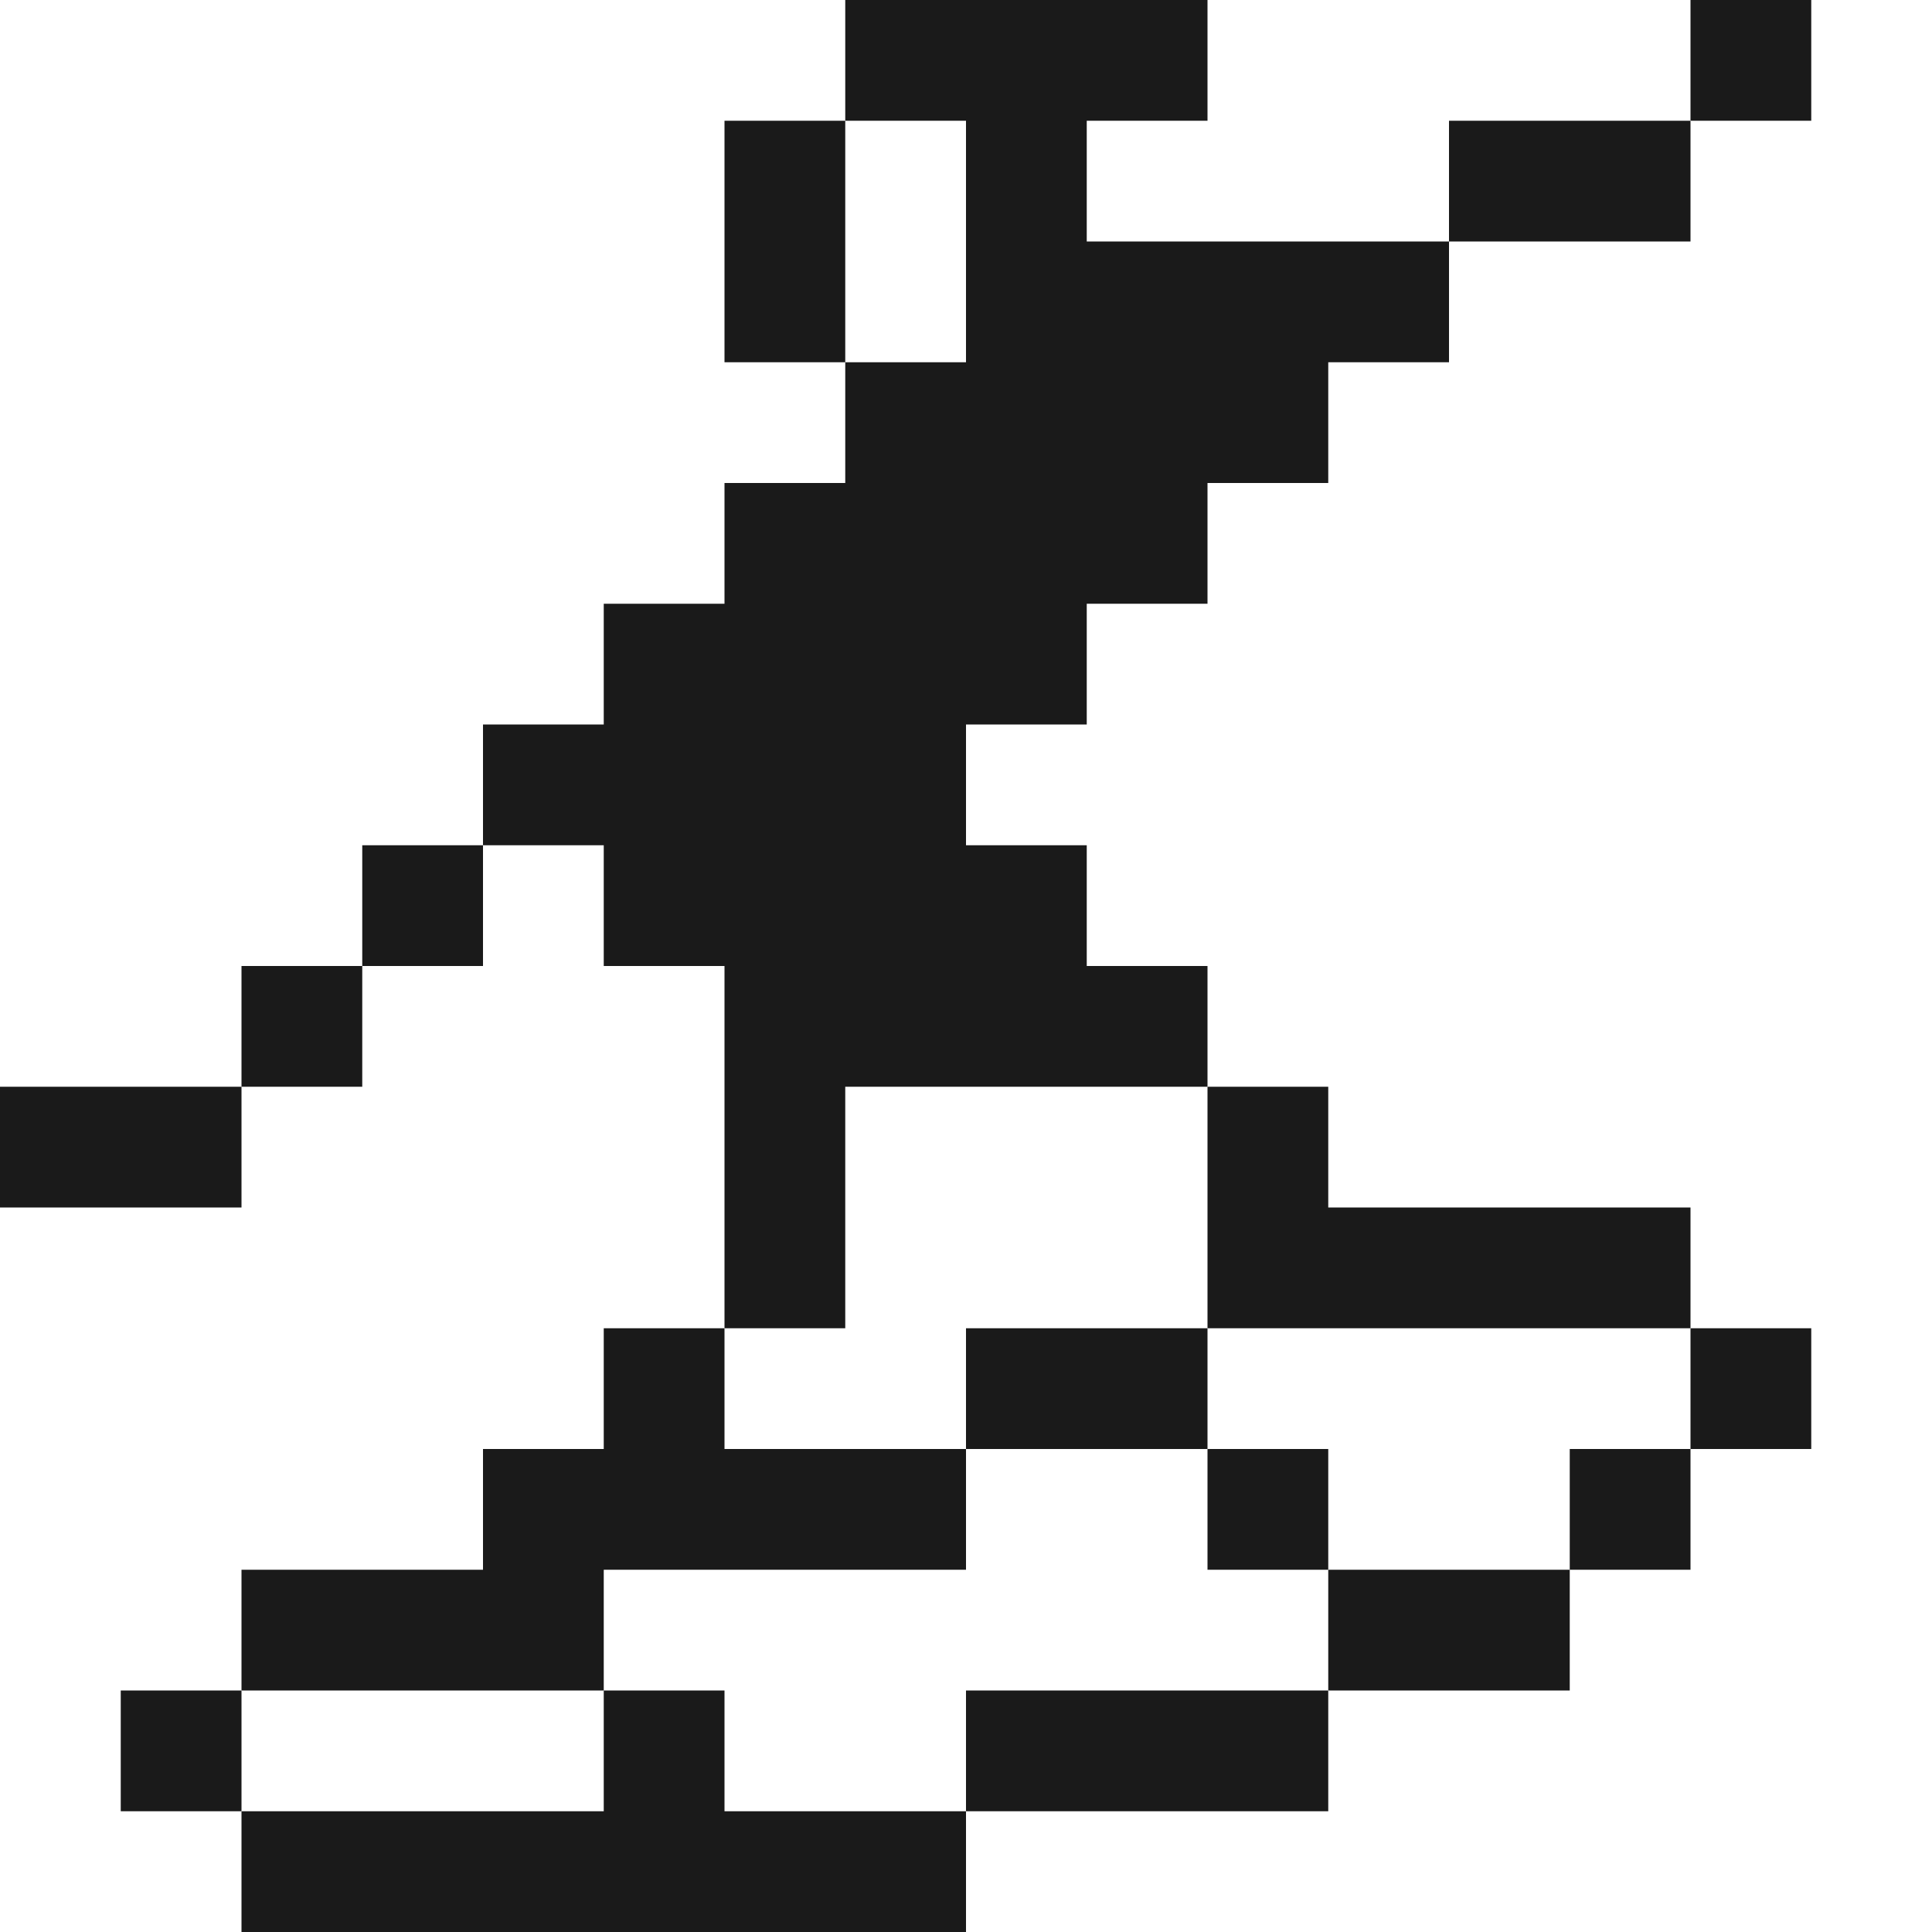
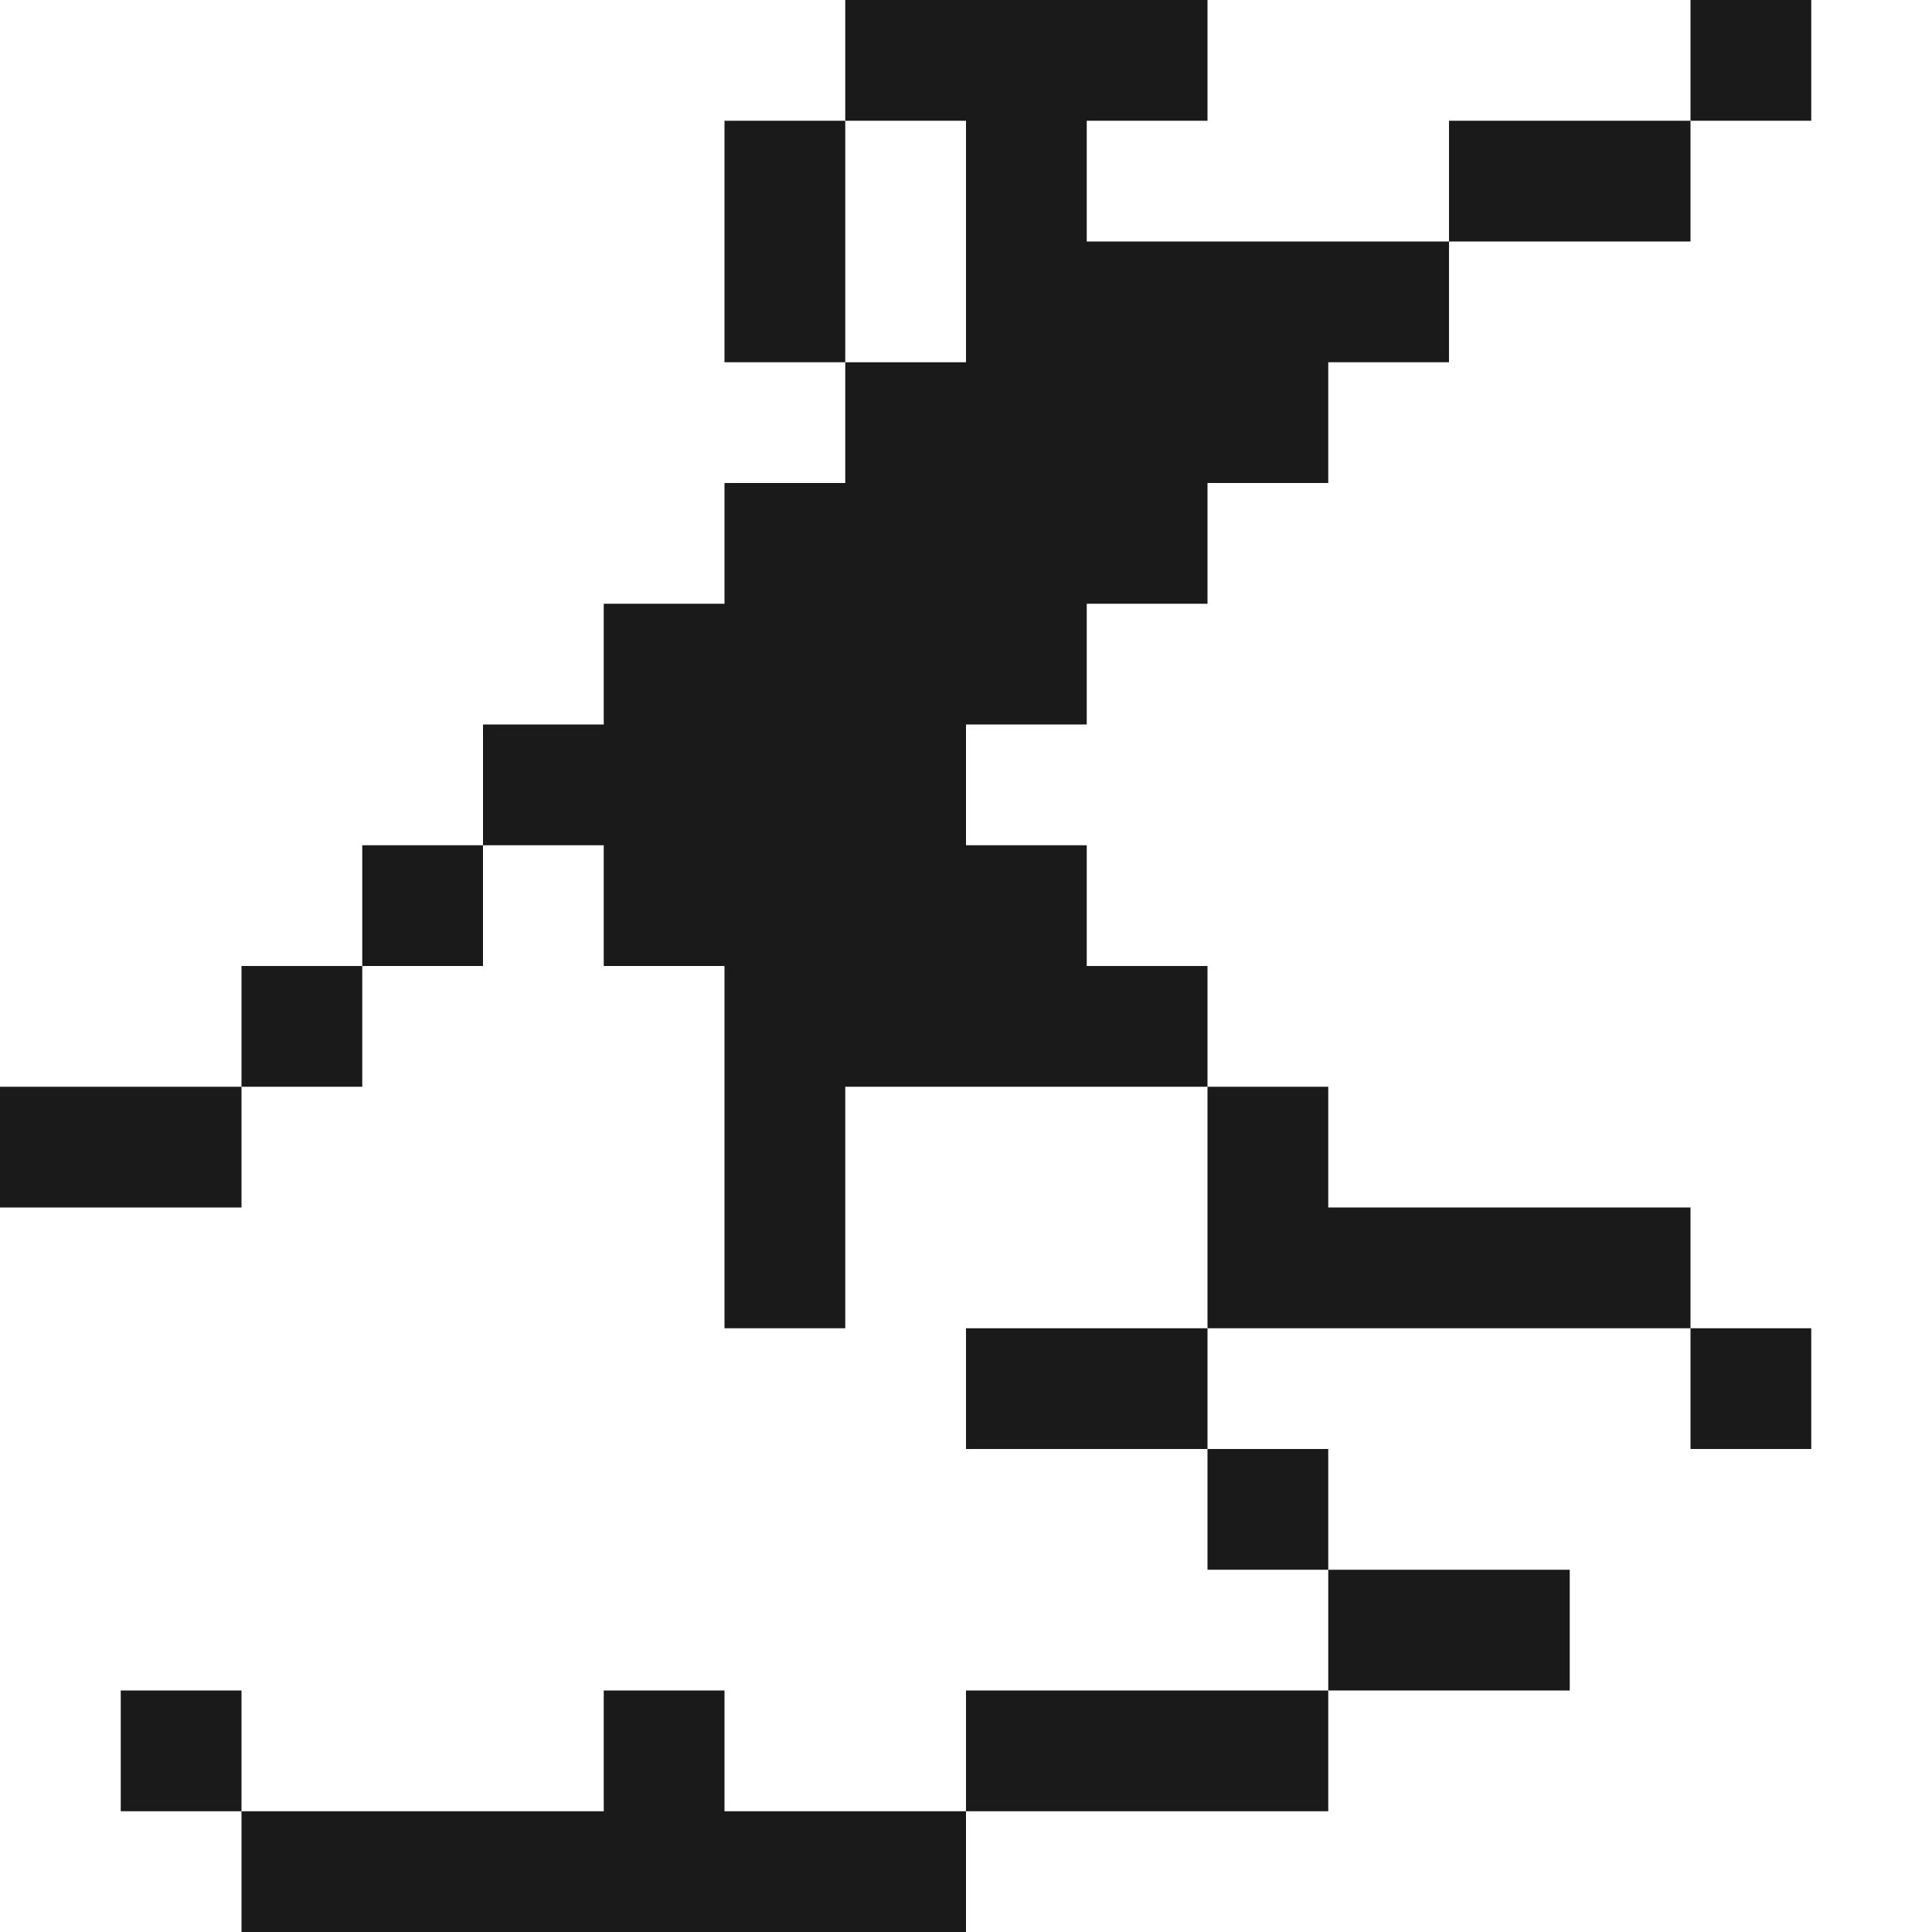
<svg xmlns="http://www.w3.org/2000/svg" width="32" height="32" viewBox="0 0 32 32" fill="none">
  <path d="M0 0H14V2H12V6H14V8H12V10H10V12H8V14H6V16H4V18H0V0Z" fill="none" />
  <path d="M14 0H20V2H18V4H24V6H22V8H20V10H18V12H16V14H18V16H20V18H14V22H12V16H10V14H8V12H10V10H12V8H14V6H16V2H14V0Z" fill="#1A1A1A" />
  <path d="M20 0H28V2H24V4H18V2H20V0Z" fill="none" />
  <path d="M28 0H30V2H28V0Z" fill="#1A1A1A" />
  <path d="M30 0H32V32H16V30H22V28H26V26H28V24H30V22H28V20H22V18H20V16H18V14H16V12H18V10H20V8H22V6H24V4H28V2H30V0Z" fill="none" />
  <path d="M12 2H14V6H12V2Z" fill="#1A1A1A" />
-   <path d="M14 2H16V6H14V2Z" fill="none" />
  <path d="M24 2H28V4H24V2Z" fill="#1A1A1A" />
  <path d="M6 14H8V16H6V14Z" fill="#1A1A1A" />
  <path d="M8 14H10V16H12V22H10V24H8V26H4V28H2V30H4V32H0V20H4V18H6V16H8V14Z" fill="none" />
  <path d="M4 16H6V18H4V16Z" fill="#1A1A1A" />
  <path d="M0 18H4V20H0V18Z" fill="#1A1A1A" />
-   <path d="M14 18H20V22H16V24H12V22H14V18Z" fill="none" />
  <path d="M20 18H22V20H28V22H20V18Z" fill="#1A1A1A" />
-   <path d="M10 22H12V24H16V26H10V28H4V26H8V24H10V22Z" fill="#1A1A1A" />
  <path d="M16 22H20V24H16V22Z" fill="#1A1A1A" />
-   <path d="M20 22H28V24H26V26H22V24H20V22Z" fill="none" />
  <path d="M28 22H30V24H28V22Z" fill="#1A1A1A" />
  <path d="M16 24H20V26H22V28H16V30H12V28H10V26H16V24Z" fill="none" />
  <path d="M20 24H22V26H20V24Z" fill="#1A1A1A" />
-   <path d="M26 24H28V26H26V24Z" fill="#1A1A1A" />
  <path d="M22 26H26V28H22V26Z" fill="#1A1A1A" />
  <path d="M2 28H4V30H2V28Z" fill="#1A1A1A" />
  <path d="M4 28H10V30H4V28Z" fill="none" />
  <path d="M10 28H12V30H16V32H4V30H10V28Z" fill="#1A1A1A" />
  <path d="M16 28H22V30H16V28Z" fill="#1A1A1A" />
</svg>